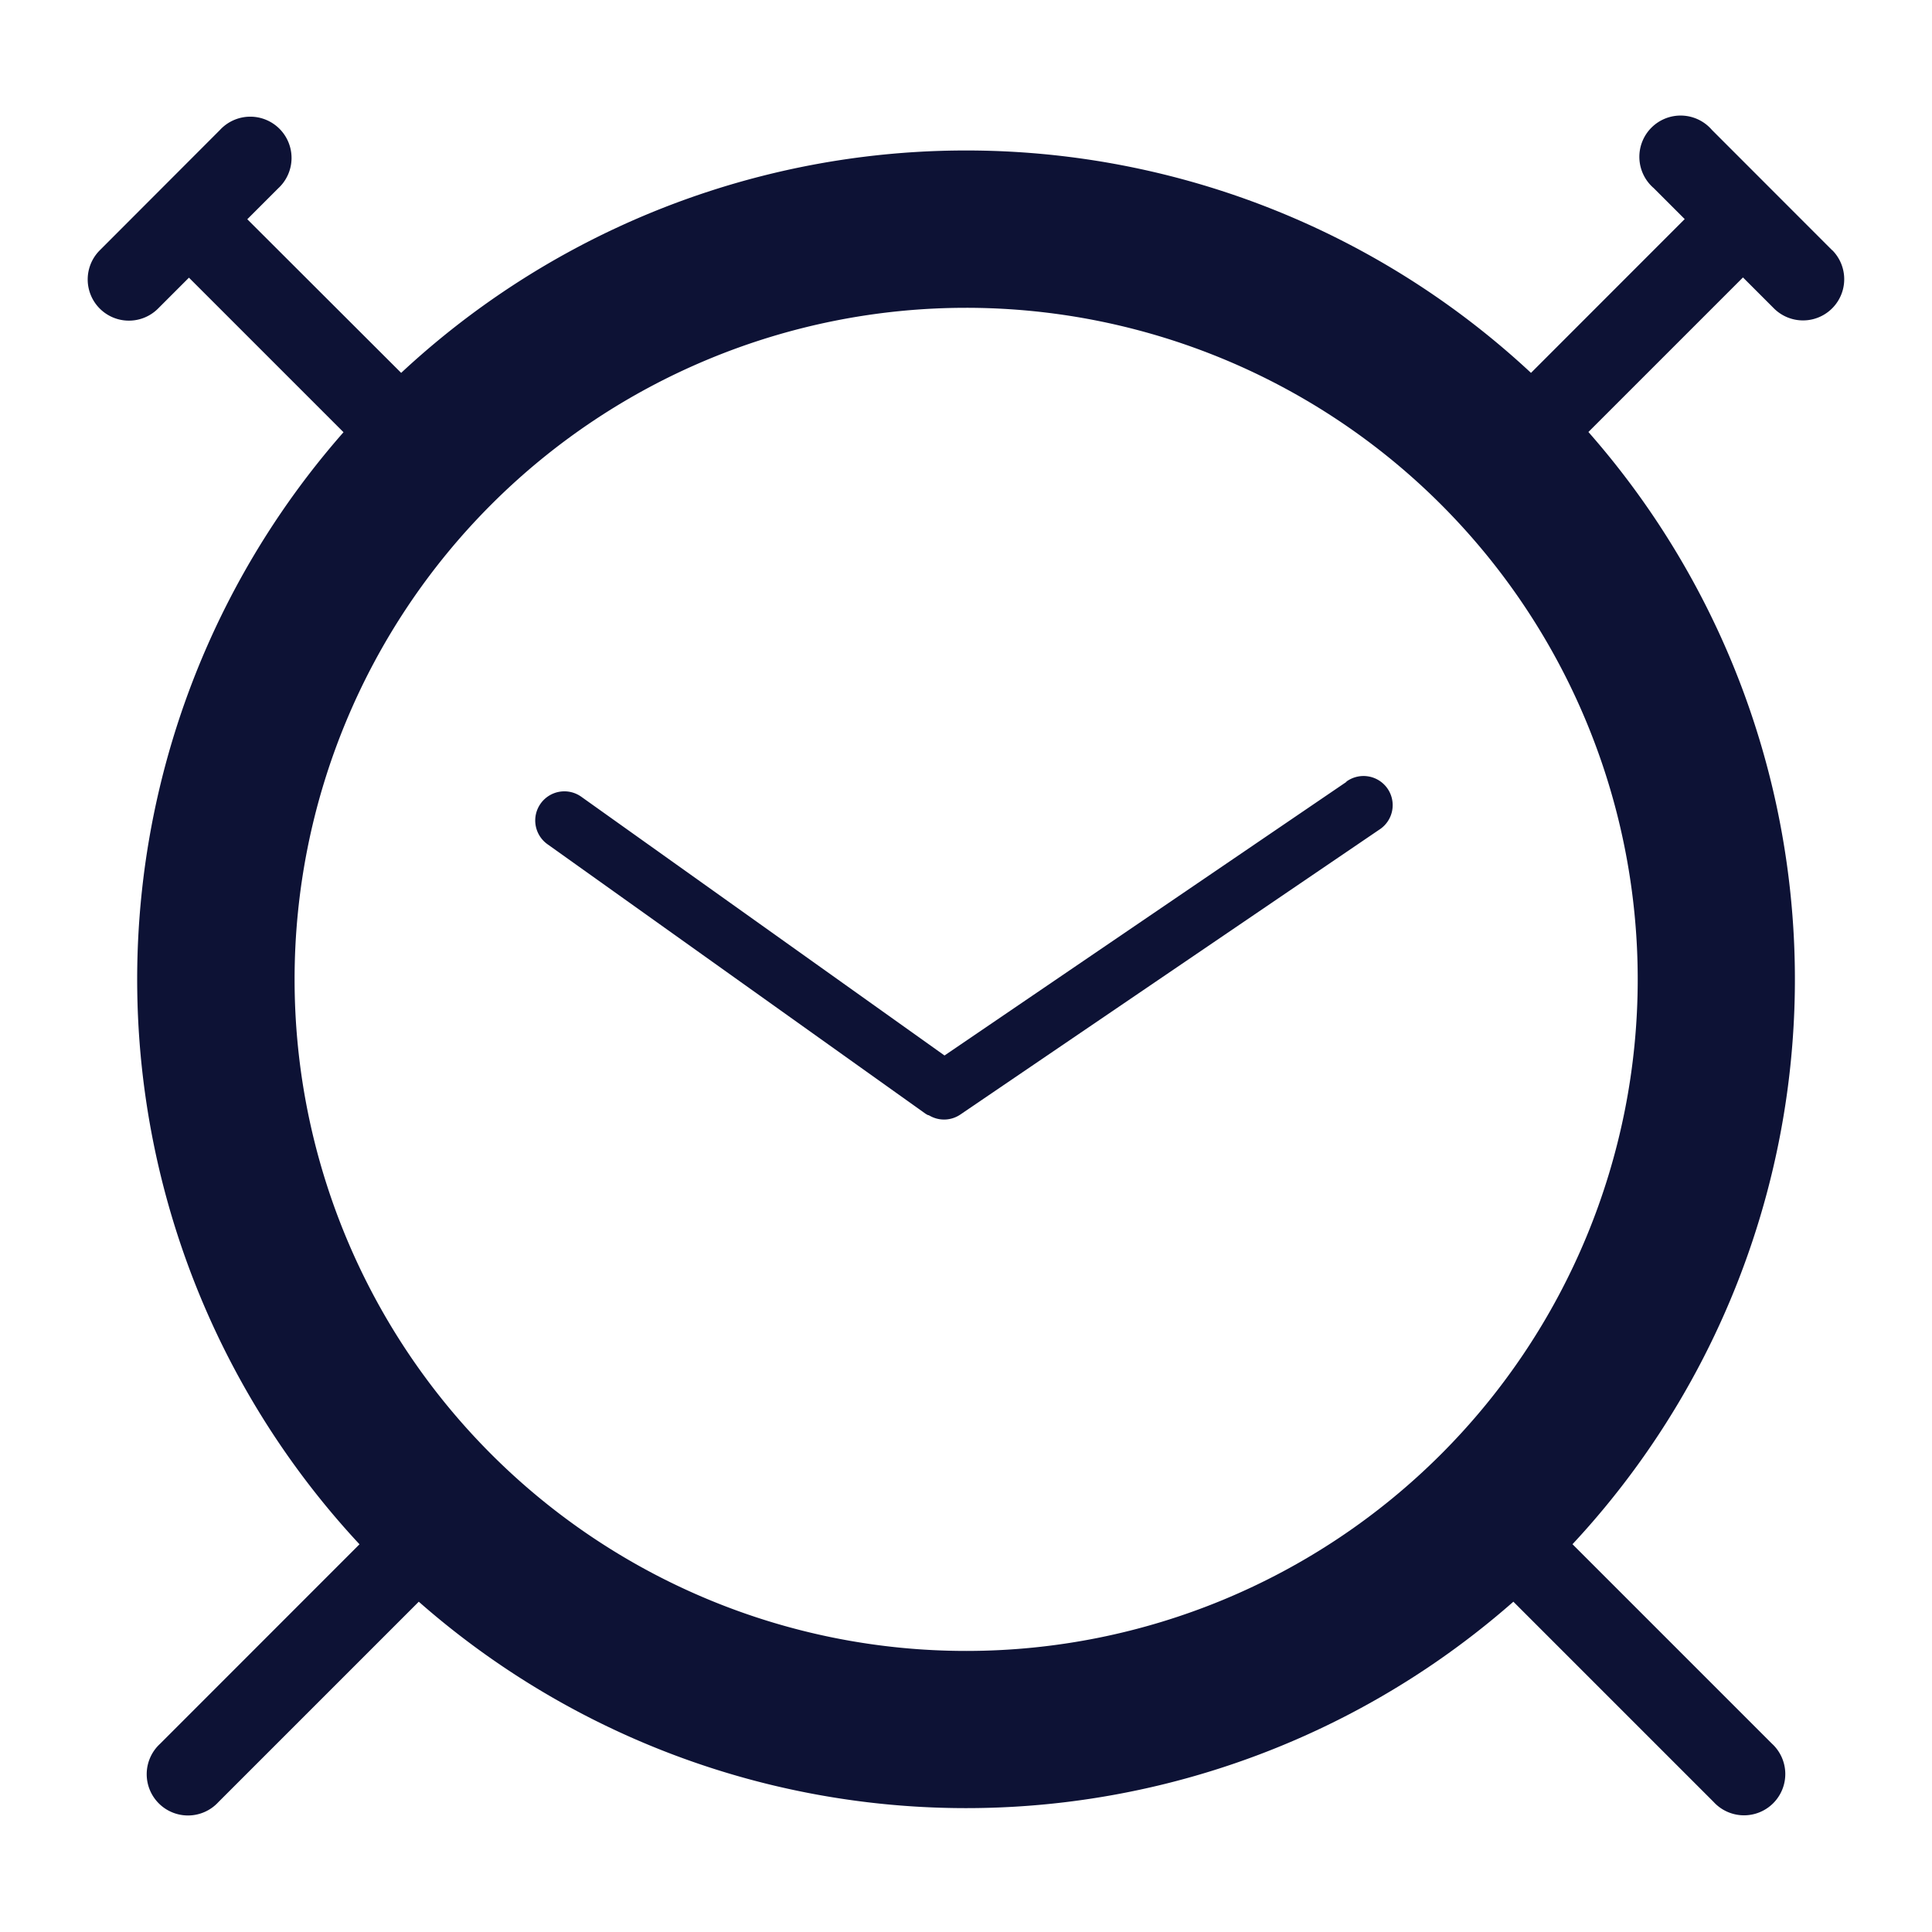
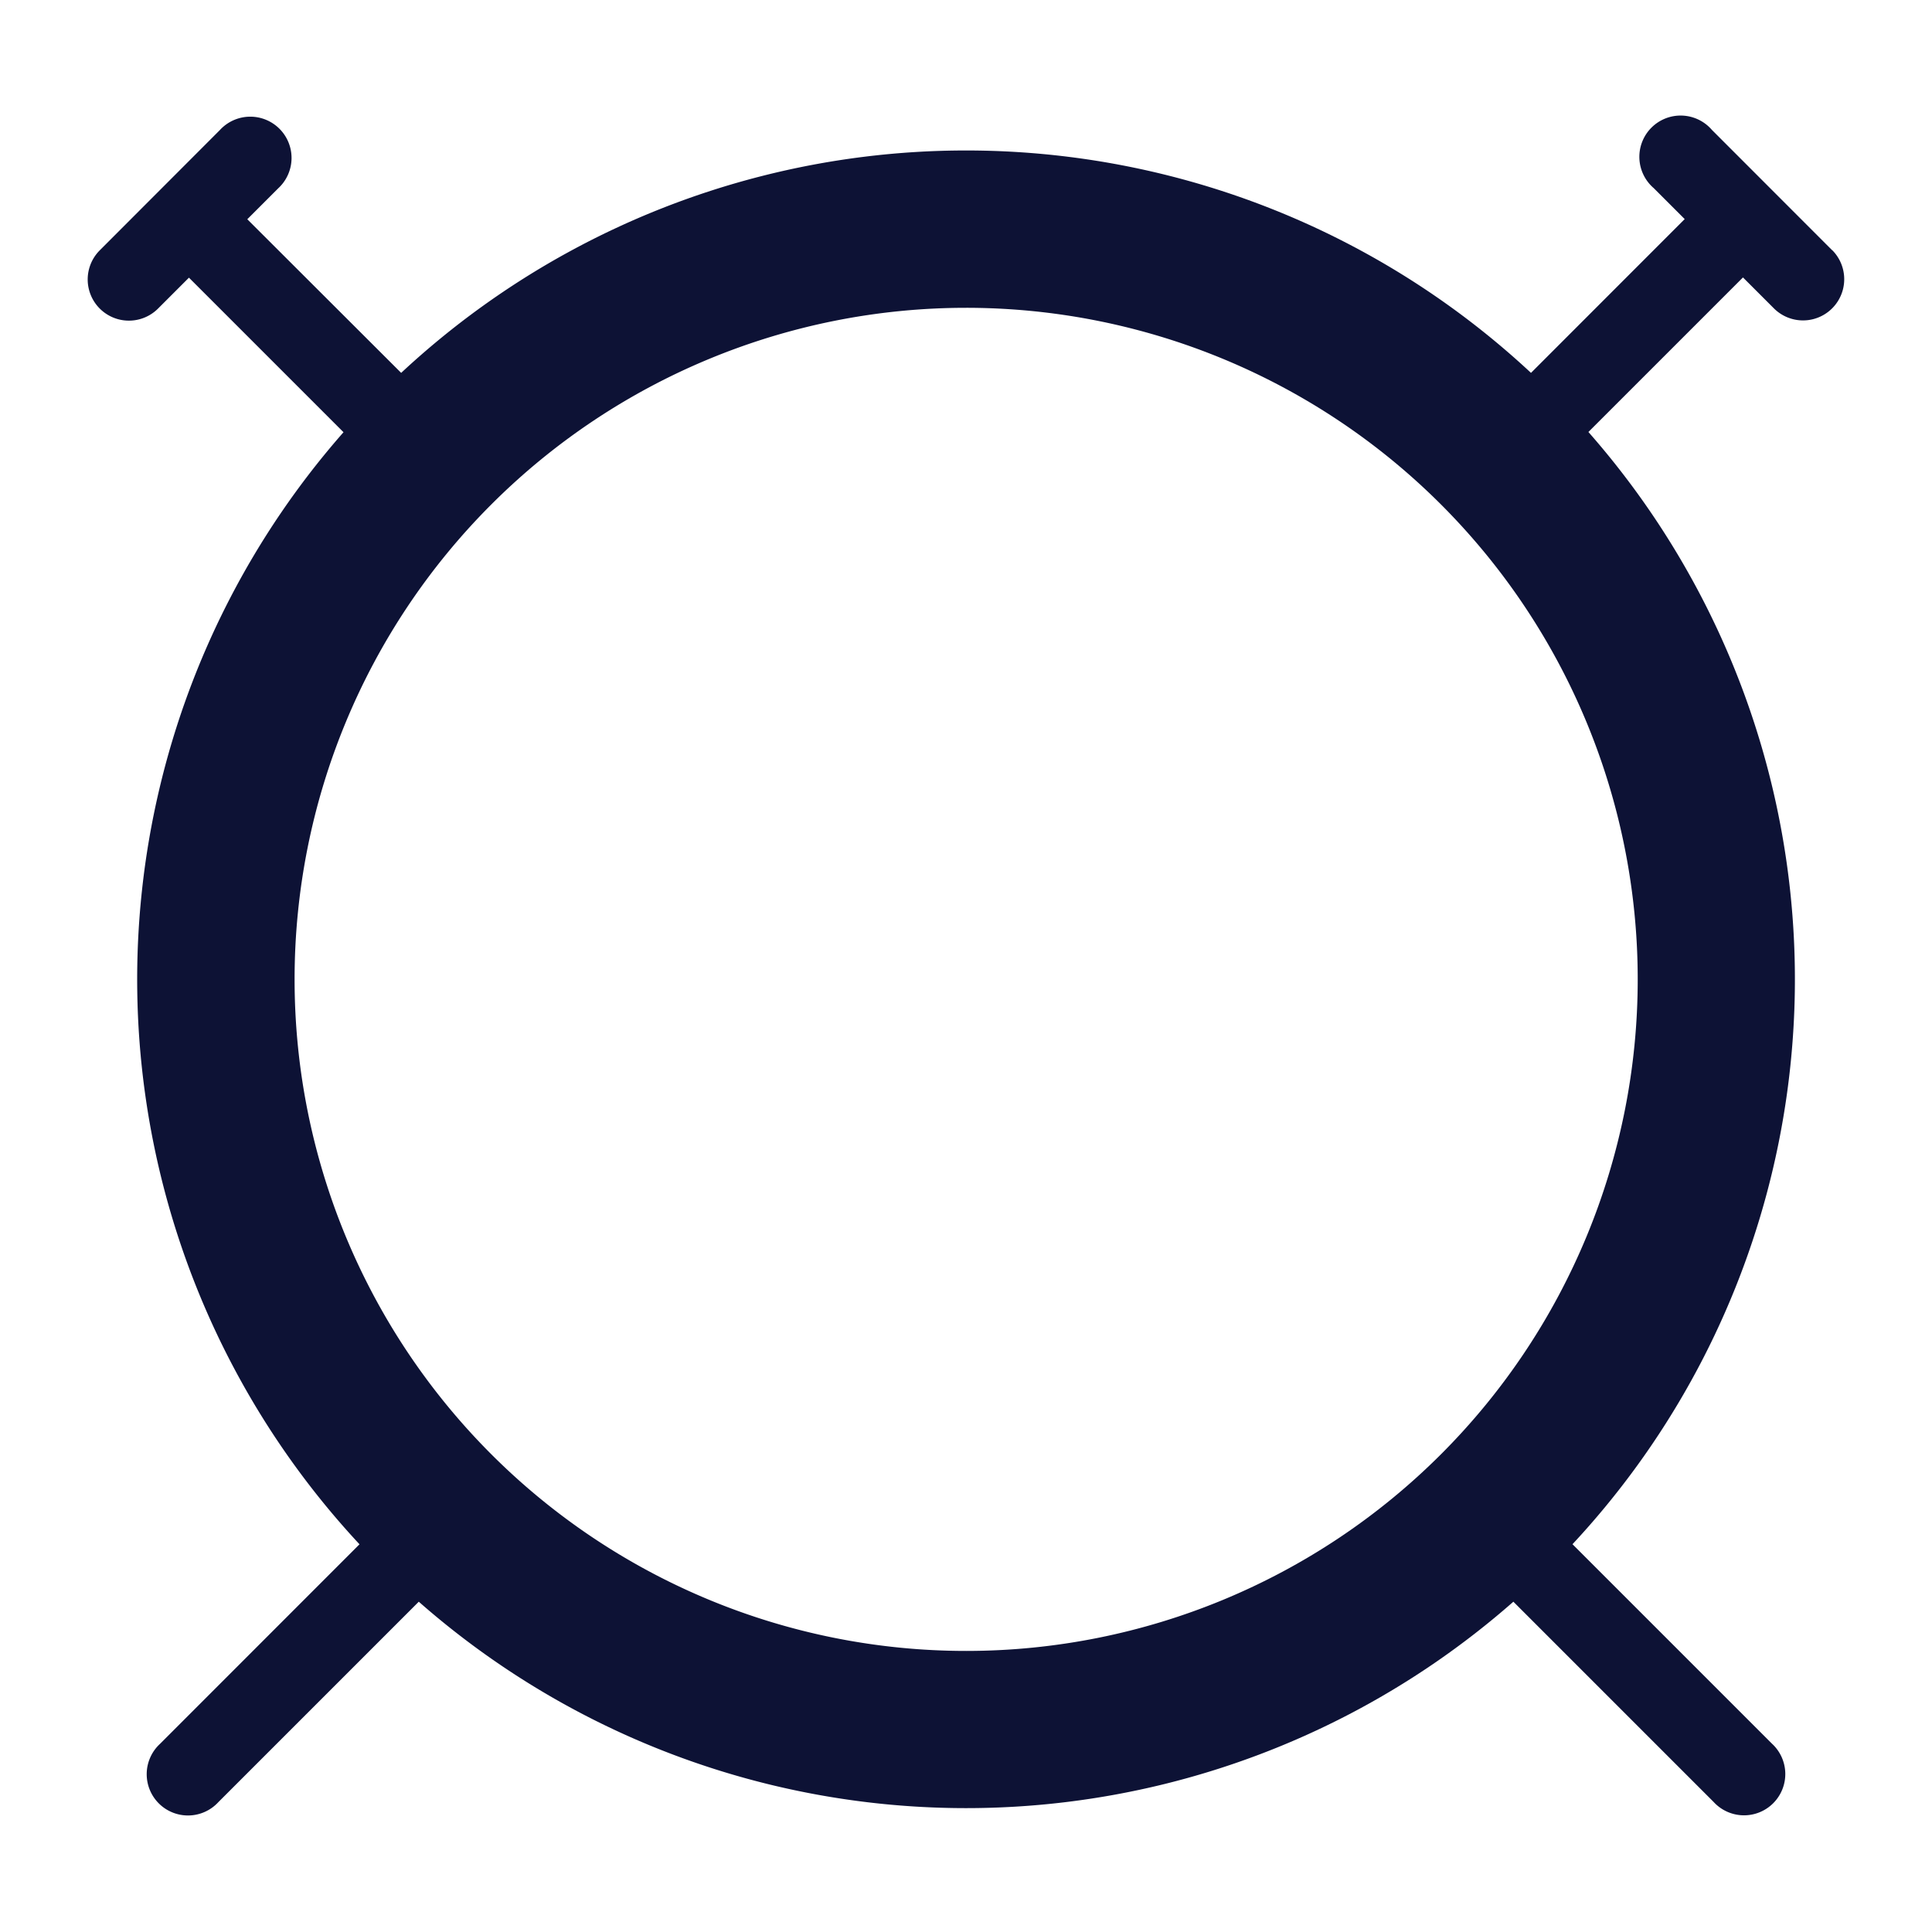
<svg xmlns="http://www.w3.org/2000/svg" id="Capa_1" data-name="Capa 1" viewBox="0 0 250 250">
  <defs>
    <style>.cls-1{fill:#0d1235;}</style>
  </defs>
-   <path class="cls-1" d="M174.22,101.18l-52,35.4L75.22,103.1a3.77,3.77,0,1,0-4.38,6.14l48.9,34.86c.12.08.24.14.35.2l.07,0,.32.17a3.75,3.75,0,0,0,3.79-.25l54.19-36.85a3.77,3.77,0,1,0-4.24-6.23Z" />
  <path class="cls-1" d="M237.09,32.39,221.52,16.81A5.34,5.34,0,1,0,214,24.35l4,4L198.11,48.25a107.23,107.23,0,0,0-146.2,0L32,28.37l4-4a5.34,5.34,0,1,0-7.55-7.54L12.91,32.39a5.33,5.33,0,0,0,7.54,7.54l4-4,20,20a107.24,107.24,0,0,0,2.07,143.9L20.71,225.65a5.34,5.34,0,1,0,7.55,7.54l25.93-25.93a107.24,107.24,0,0,0,141.64,0l25.91,25.91a5.34,5.34,0,1,0,7.55-7.54l-25.81-25.81A107.22,107.22,0,0,0,205.54,55.9l20-20,4,4a5.33,5.33,0,0,0,7.54-7.54Zm-25.17,94.34A86.9,86.9,0,1,1,125,39.83,86.9,86.9,0,0,1,211.92,126.73Z" />
</svg>